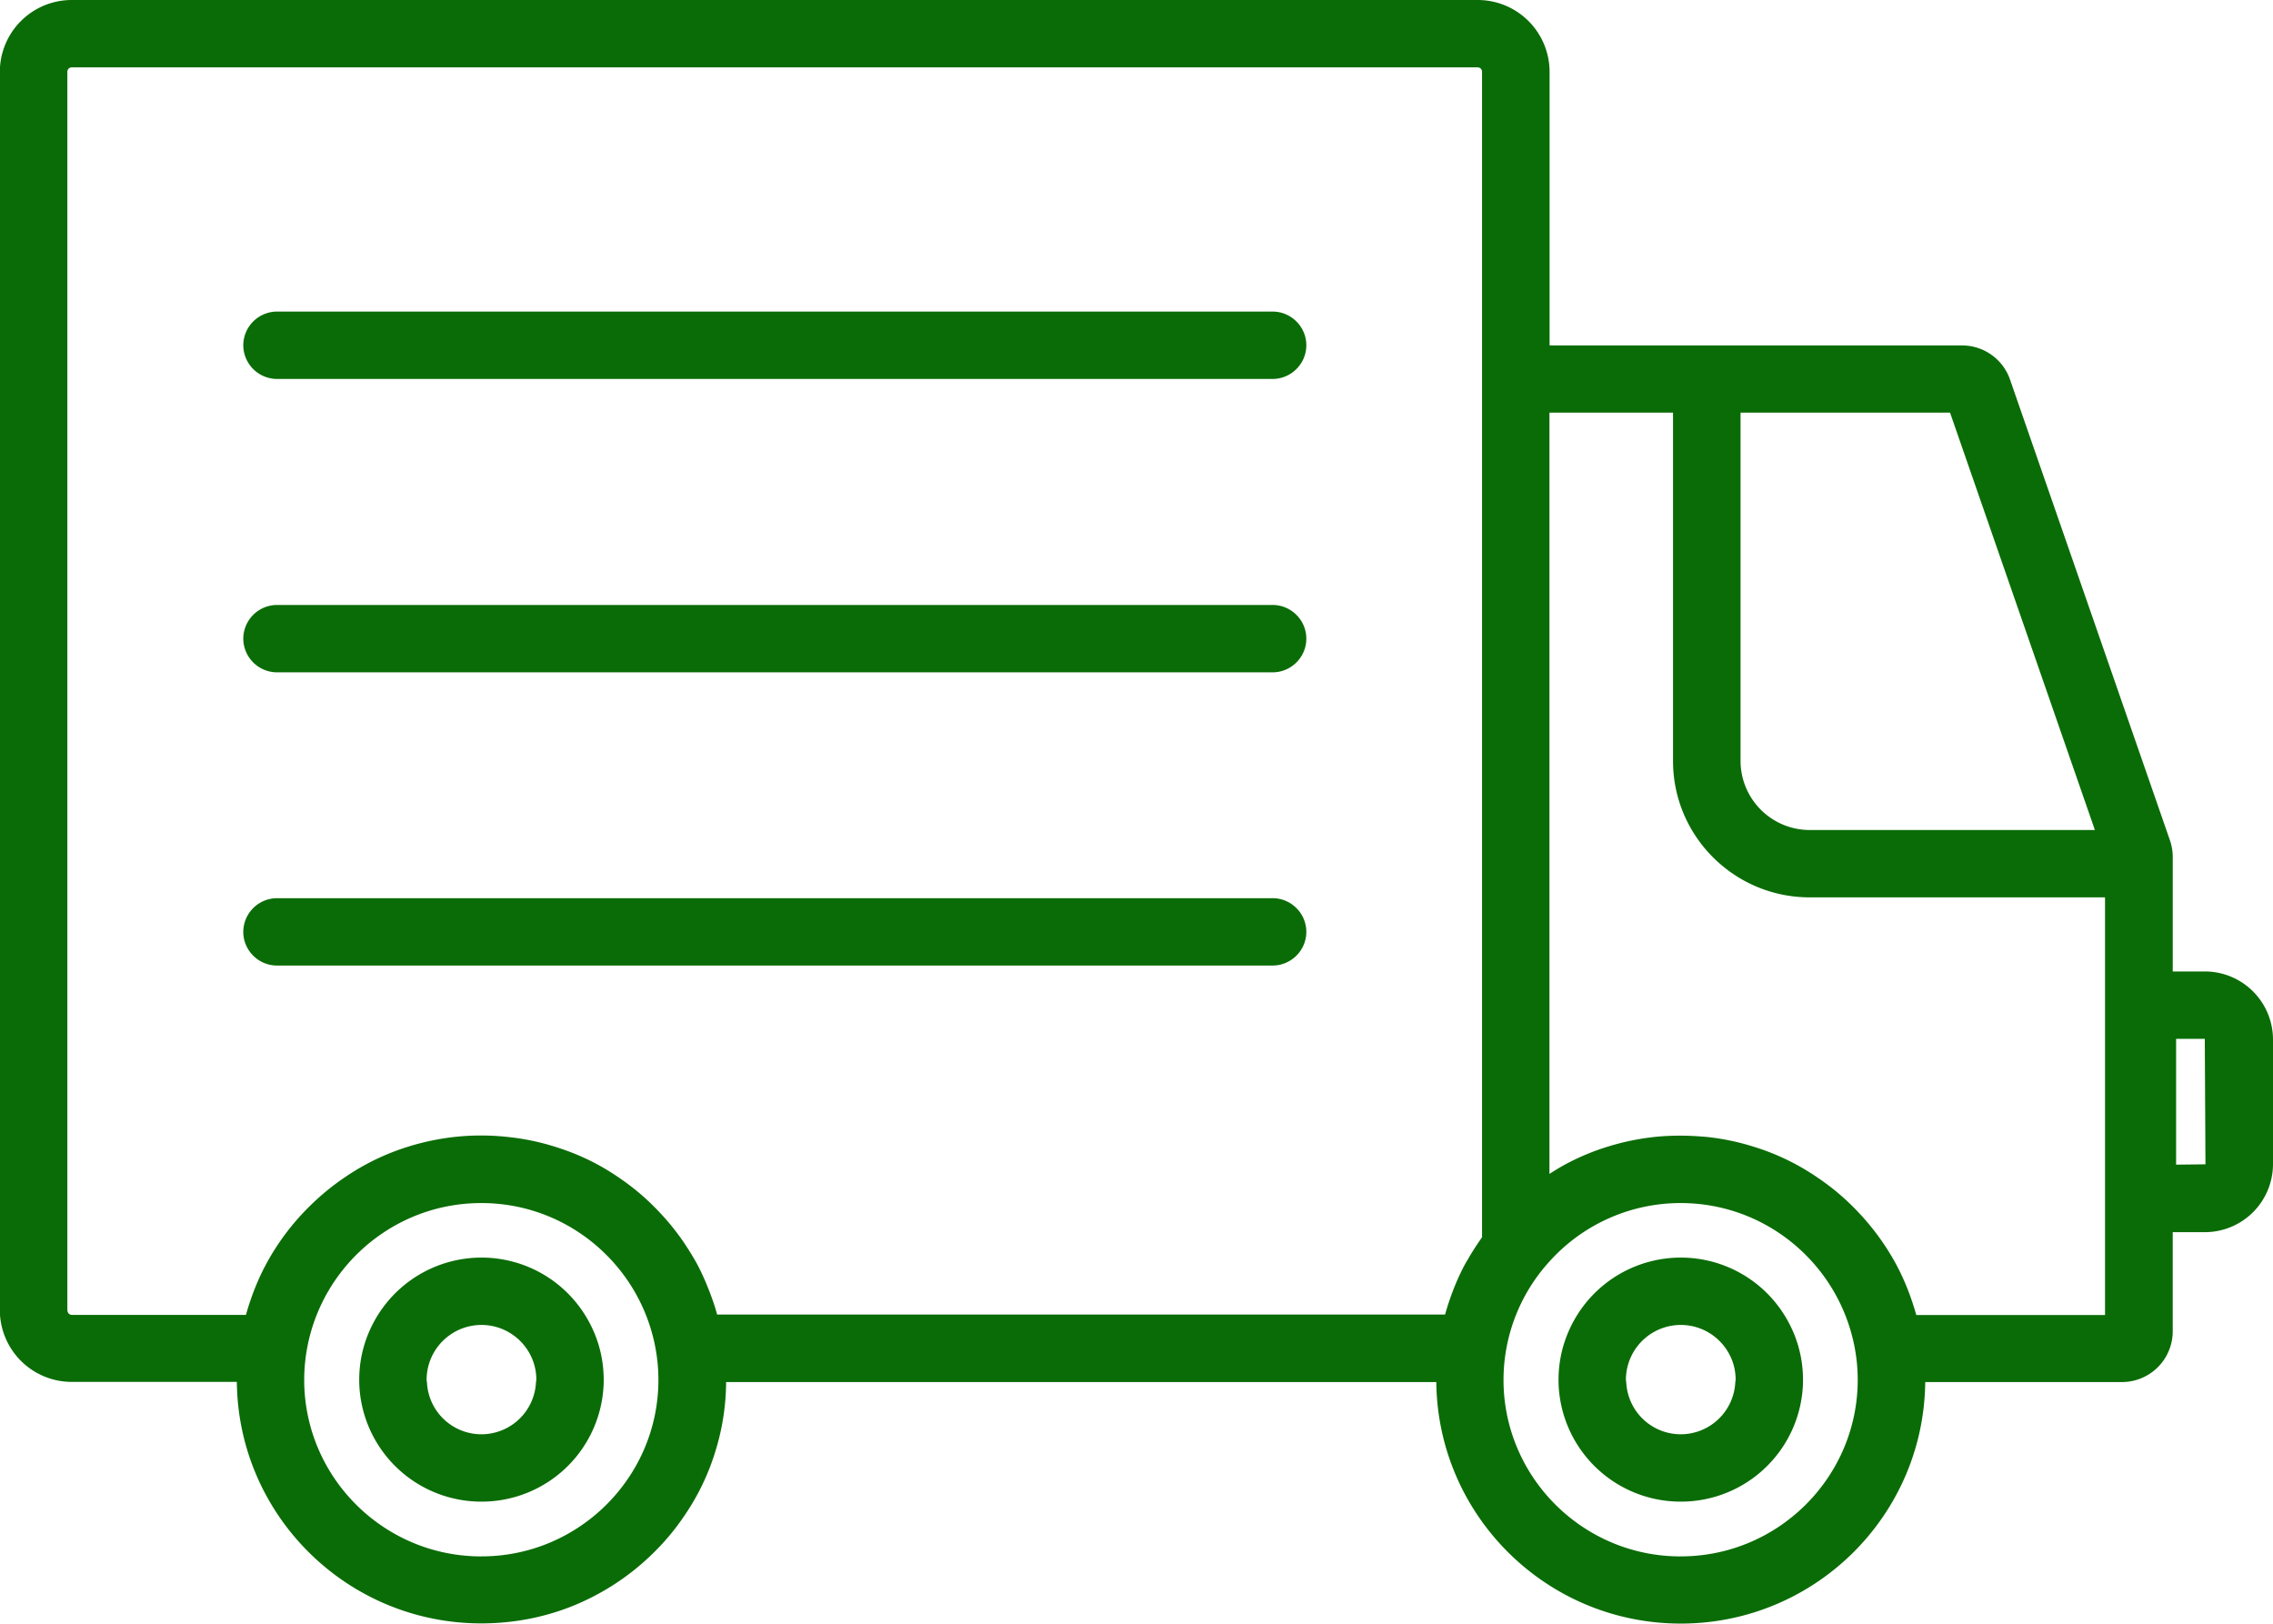
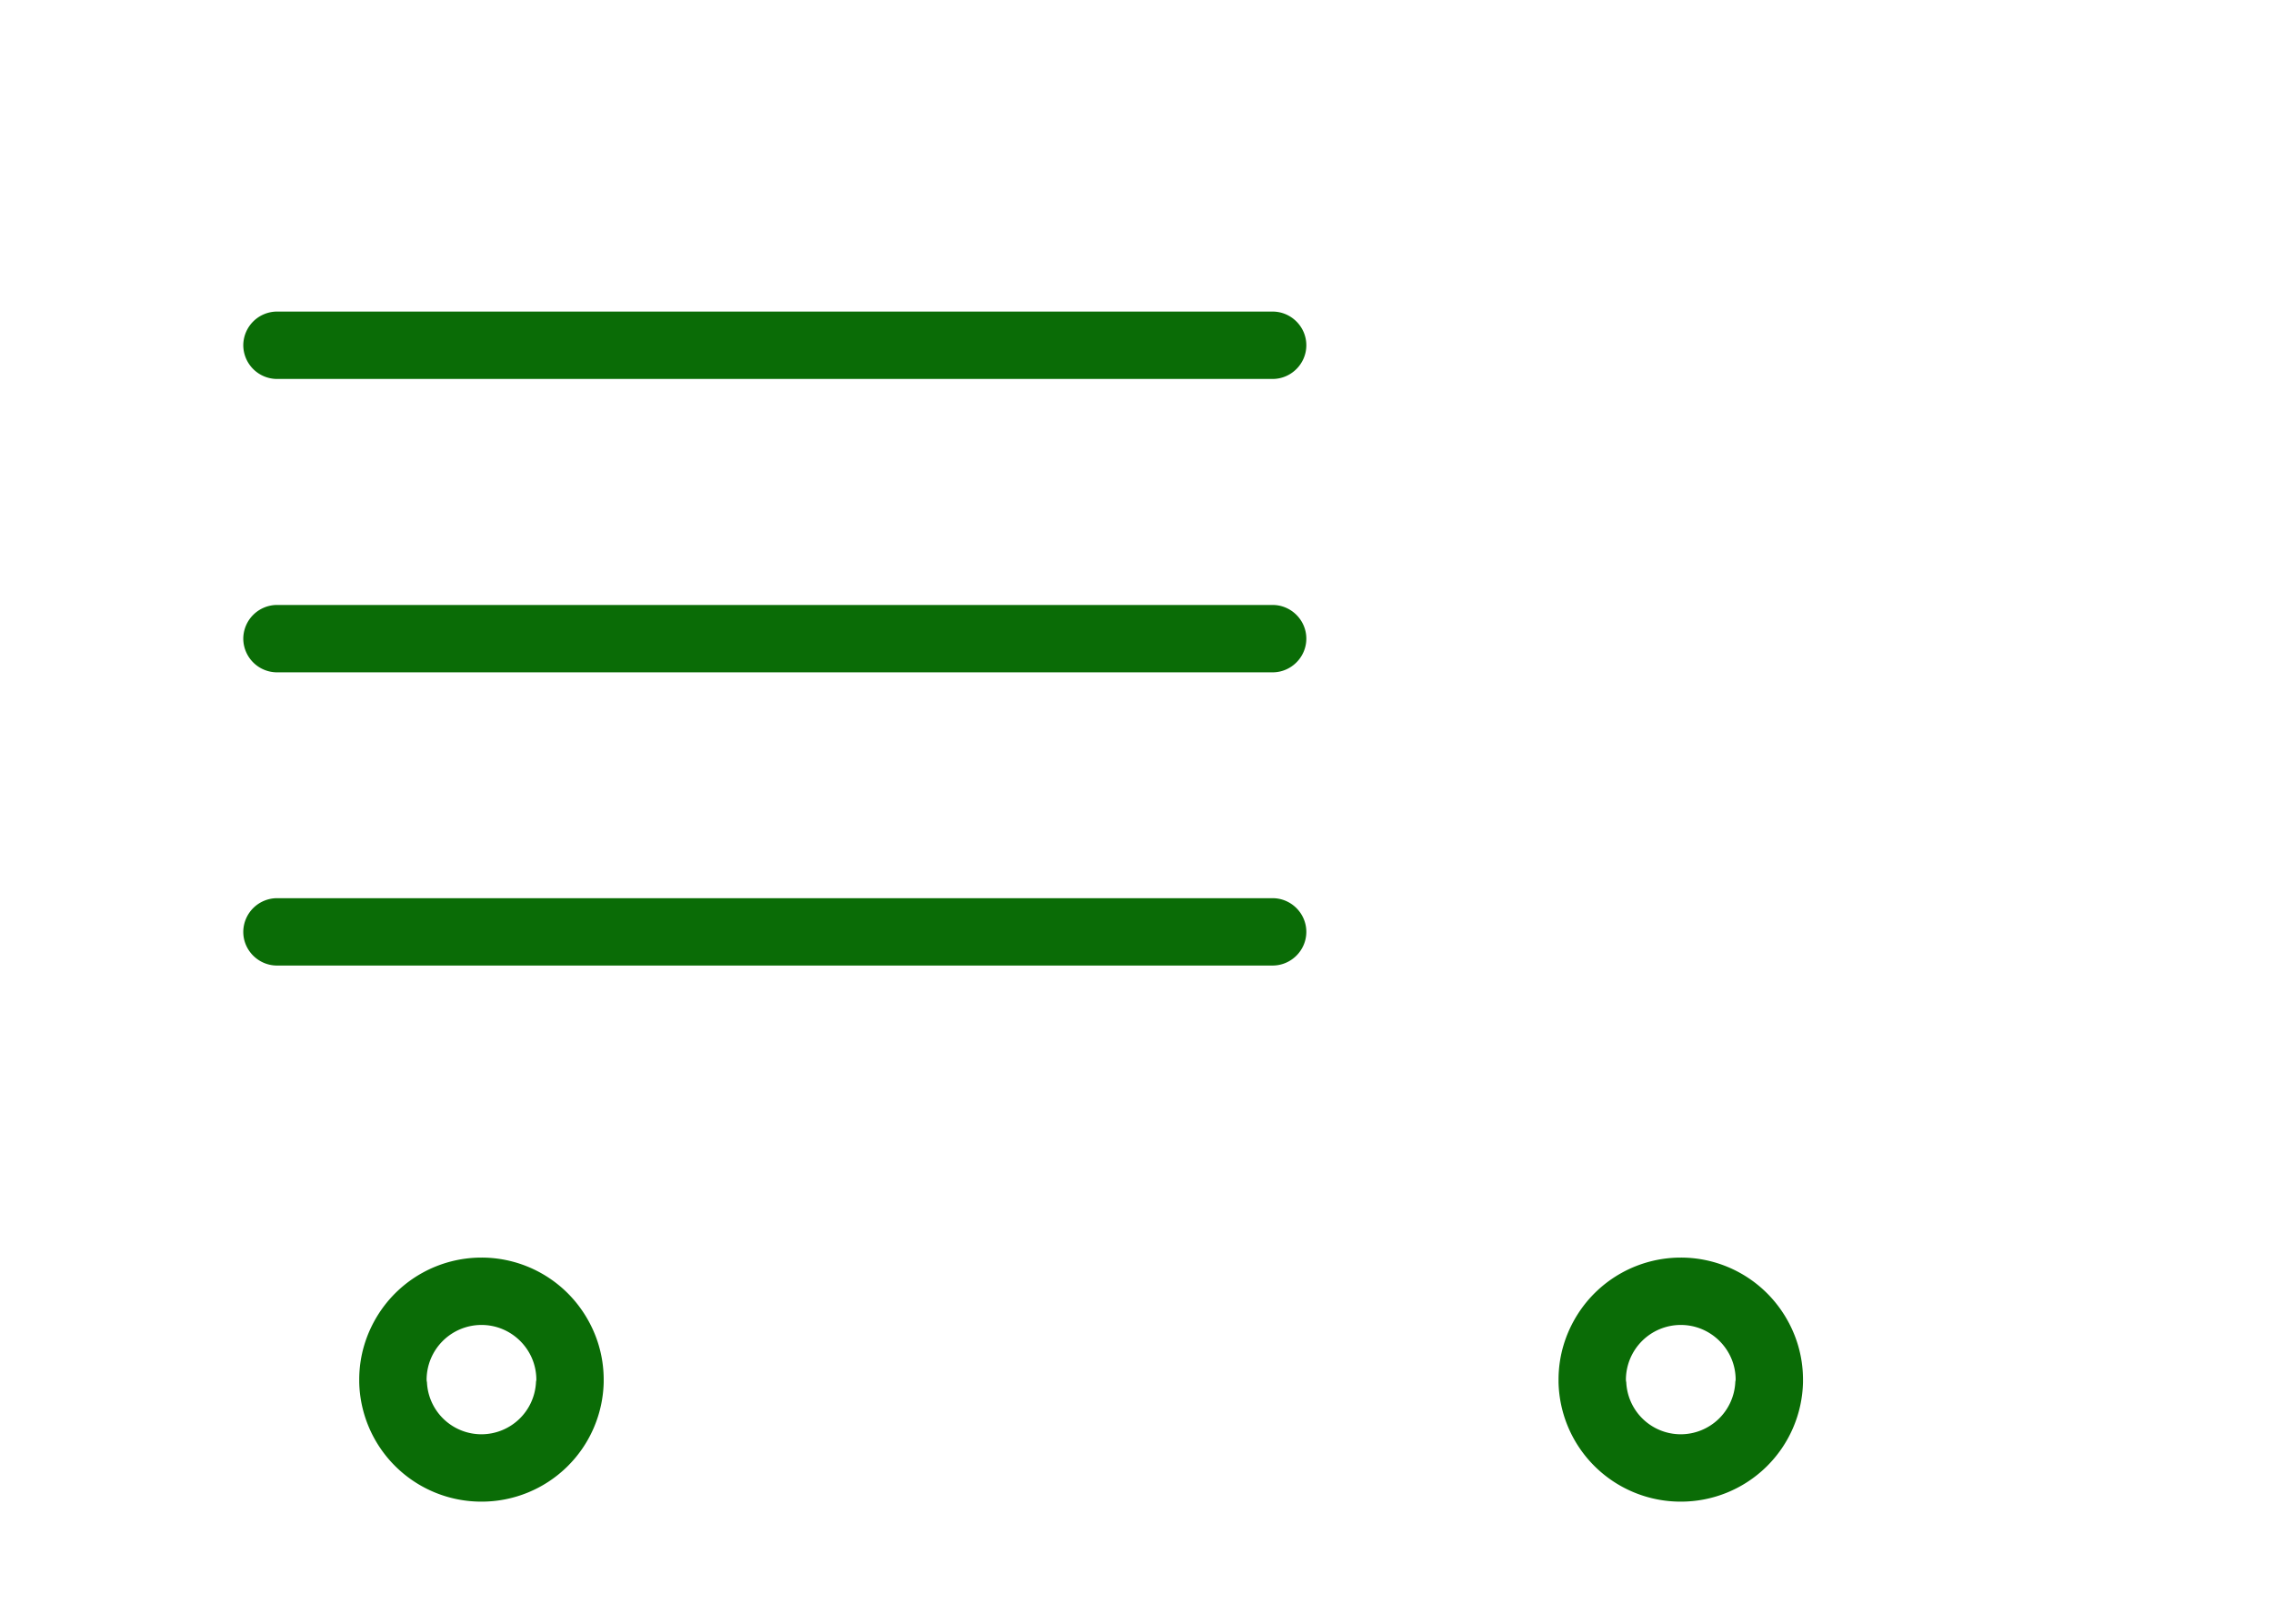
<svg xmlns="http://www.w3.org/2000/svg" width="98" height="70" viewBox="0 0 98 70" fill="none">
  <g clip-path="url(#clip0_81_1698)" fill="#0A6C06">
-     <path d="M3.1 0h60.61a3.1 3.1 0 013.1 3.093v11.799h17.783c.931 0 1.761.588 2.067 1.466l6.893 19.858c.08.233.124.472.124.712v4.952h1.382A2.938 2.938 0 0198 44.813v5.373a2.938 2.938 0 01-2.94 2.933h-1.383v4.276a2.19 2.19 0 01-2.191 2.186h-8.48c-.058 5.758-4.753 10.412-10.54 10.412-5.786 0-10.48-4.654-10.54-10.412h-30.62a10.196 10.196 0 01-.473 3.02 10.082 10.082 0 01-1.333 2.752 10.161 10.161 0 01-1.288 1.554 10.623 10.623 0 01-3.355 2.258c-.634.269-1.296.472-1.98.61-.684.138-1.398.21-2.125.21-5.787 0-10.482-4.654-10.54-10.411H3.093a3.1 3.1 0 01-3.1-3.093V3.093A3.1 3.1 0 013.093 0h.008zm63.092 51.035zM84.076 17.79h-9.033v15.015a2.985 2.985 0 002.984 2.977h12.294L84.076 17.79zm9.746 32.418l1.266-.014-.029-5.41h-1.237v5.424zm-3.064-11.522h-12.73c-3.254 0-5.896-2.636-5.896-5.881V17.789h-5.328v32.818c.203-.13.415-.262.626-.378.596-.326 1.23-.595 1.892-.798a10.684 10.684 0 012.06-.422c.357-.036.713-.05 1.077-.05s.72.021 1.077.05a10.26 10.26 0 012.06.422 10.132 10.132 0 012.759 1.328c.56.378 1.084.806 1.557 1.285a10.642 10.642 0 011.82 2.425c.379.697.67 1.445.888 2.222h8.138V38.685zm-18.292 28.41c4.171 0 7.57-3.361 7.629-7.507v-.109c0-.987-.197-1.931-.54-2.795-1.12-2.817-3.871-4.821-7.096-4.821a7.603 7.603 0 00-5.655 2.52 7.582 7.582 0 00-1.98 5.104v.101c.058 4.146 3.457 7.508 7.628 7.508h.014zm-51.707 0c4.17 0 7.57-3.361 7.628-7.507v-.109c0-.987-.197-1.931-.539-2.795-1.12-2.817-3.872-4.821-7.096-4.821-3.225 0-5.976 2.004-7.097 4.82a7.585 7.585 0 00-.539 2.796v.11c.058 4.145 3.457 7.507 7.628 7.507h.015zM2.91 56.496c0 .102.08.189.19.189h7.504c.218-.777.51-1.525.888-2.222a10.47 10.47 0 011.82-2.425c.48-.48.997-.907 1.557-1.285a10.142 10.142 0 012.759-1.329 10.684 10.684 0 012.06-.42 10.598 10.598 0 012.293.021 10.192 10.192 0 012.176.486 9.86 9.86 0 012.496 1.235c.56.377 1.085.806 1.558 1.285.48.48.91.995 1.288 1.554.19.283.364.566.532.864.262.486.48 1.002.67 1.532.065.181.13.37.181.559.015.043.022.087.037.13h31.385c.219-.776.51-1.524.888-2.221.03-.051.059-.095.088-.145.189-.334.4-.654.618-.966V3.093a.188.188 0 00-.189-.189H3.093a.188.188 0 00-.189.189v53.41l.007-.008z" />
    <path d="M20.759 54.215a5.26 5.26 0 014.461 2.469c.51.813.808 1.764.808 2.795v.11a5.263 5.263 0 01-5.27 5.147 5.264 5.264 0 01-5.27-5.148v-.109c0-1.03.3-1.982.809-2.795a5.27 5.27 0 014.462-2.469zm0 7.617a2.357 2.357 0 002.35-2.244c0-.036.015-.072.015-.109 0-1.3-1.063-2.36-2.365-2.36a2.367 2.367 0 00-2.366 2.36.52.52 0 00.015.11 2.352 2.352 0 002.35 2.243zm51.708-7.617a5.26 5.26 0 014.461 2.469c.51.813.808 1.764.808 2.795v.11a5.263 5.263 0 01-5.27 5.147 5.264 5.264 0 01-5.27-5.148v-.109c0-1.03.3-1.982.809-2.795a5.27 5.27 0 014.462-2.469zm0 7.617a2.357 2.357 0 002.35-2.244c0-.036.015-.072.015-.109 0-1.3-1.063-2.36-2.365-2.36a2.367 2.367 0 00-2.366 2.36.52.52 0 00.015.11 2.352 2.352 0 002.35 2.243zm-60.523-48.4h42.922c.801 0 1.456.654 1.456 1.452 0 .799-.655 1.453-1.456 1.453H11.945a1.46 1.46 0 01-1.456-1.453 1.46 1.46 0 011.456-1.452zm0 12.648h42.922c.801 0 1.456.654 1.456 1.452 0 .8-.655 1.453-1.456 1.453H11.945a1.46 1.46 0 01-1.456-1.453 1.46 1.46 0 011.456-1.452zm0 12.641h42.922c.801 0 1.456.654 1.456 1.452 0 .799-.655 1.452-1.456 1.452H11.945c-.8 0-1.456-.653-1.456-1.452a1.46 1.46 0 011.456-1.452z" />
  </g>
  <defs>
    <clipPath id="clip0_81_1698">
      <path fill="#fff" transform="matrix(-1 0 0 1 98 0)" d="M0 0h98v70H0z" />
    </clipPath>
  </defs>
</svg>